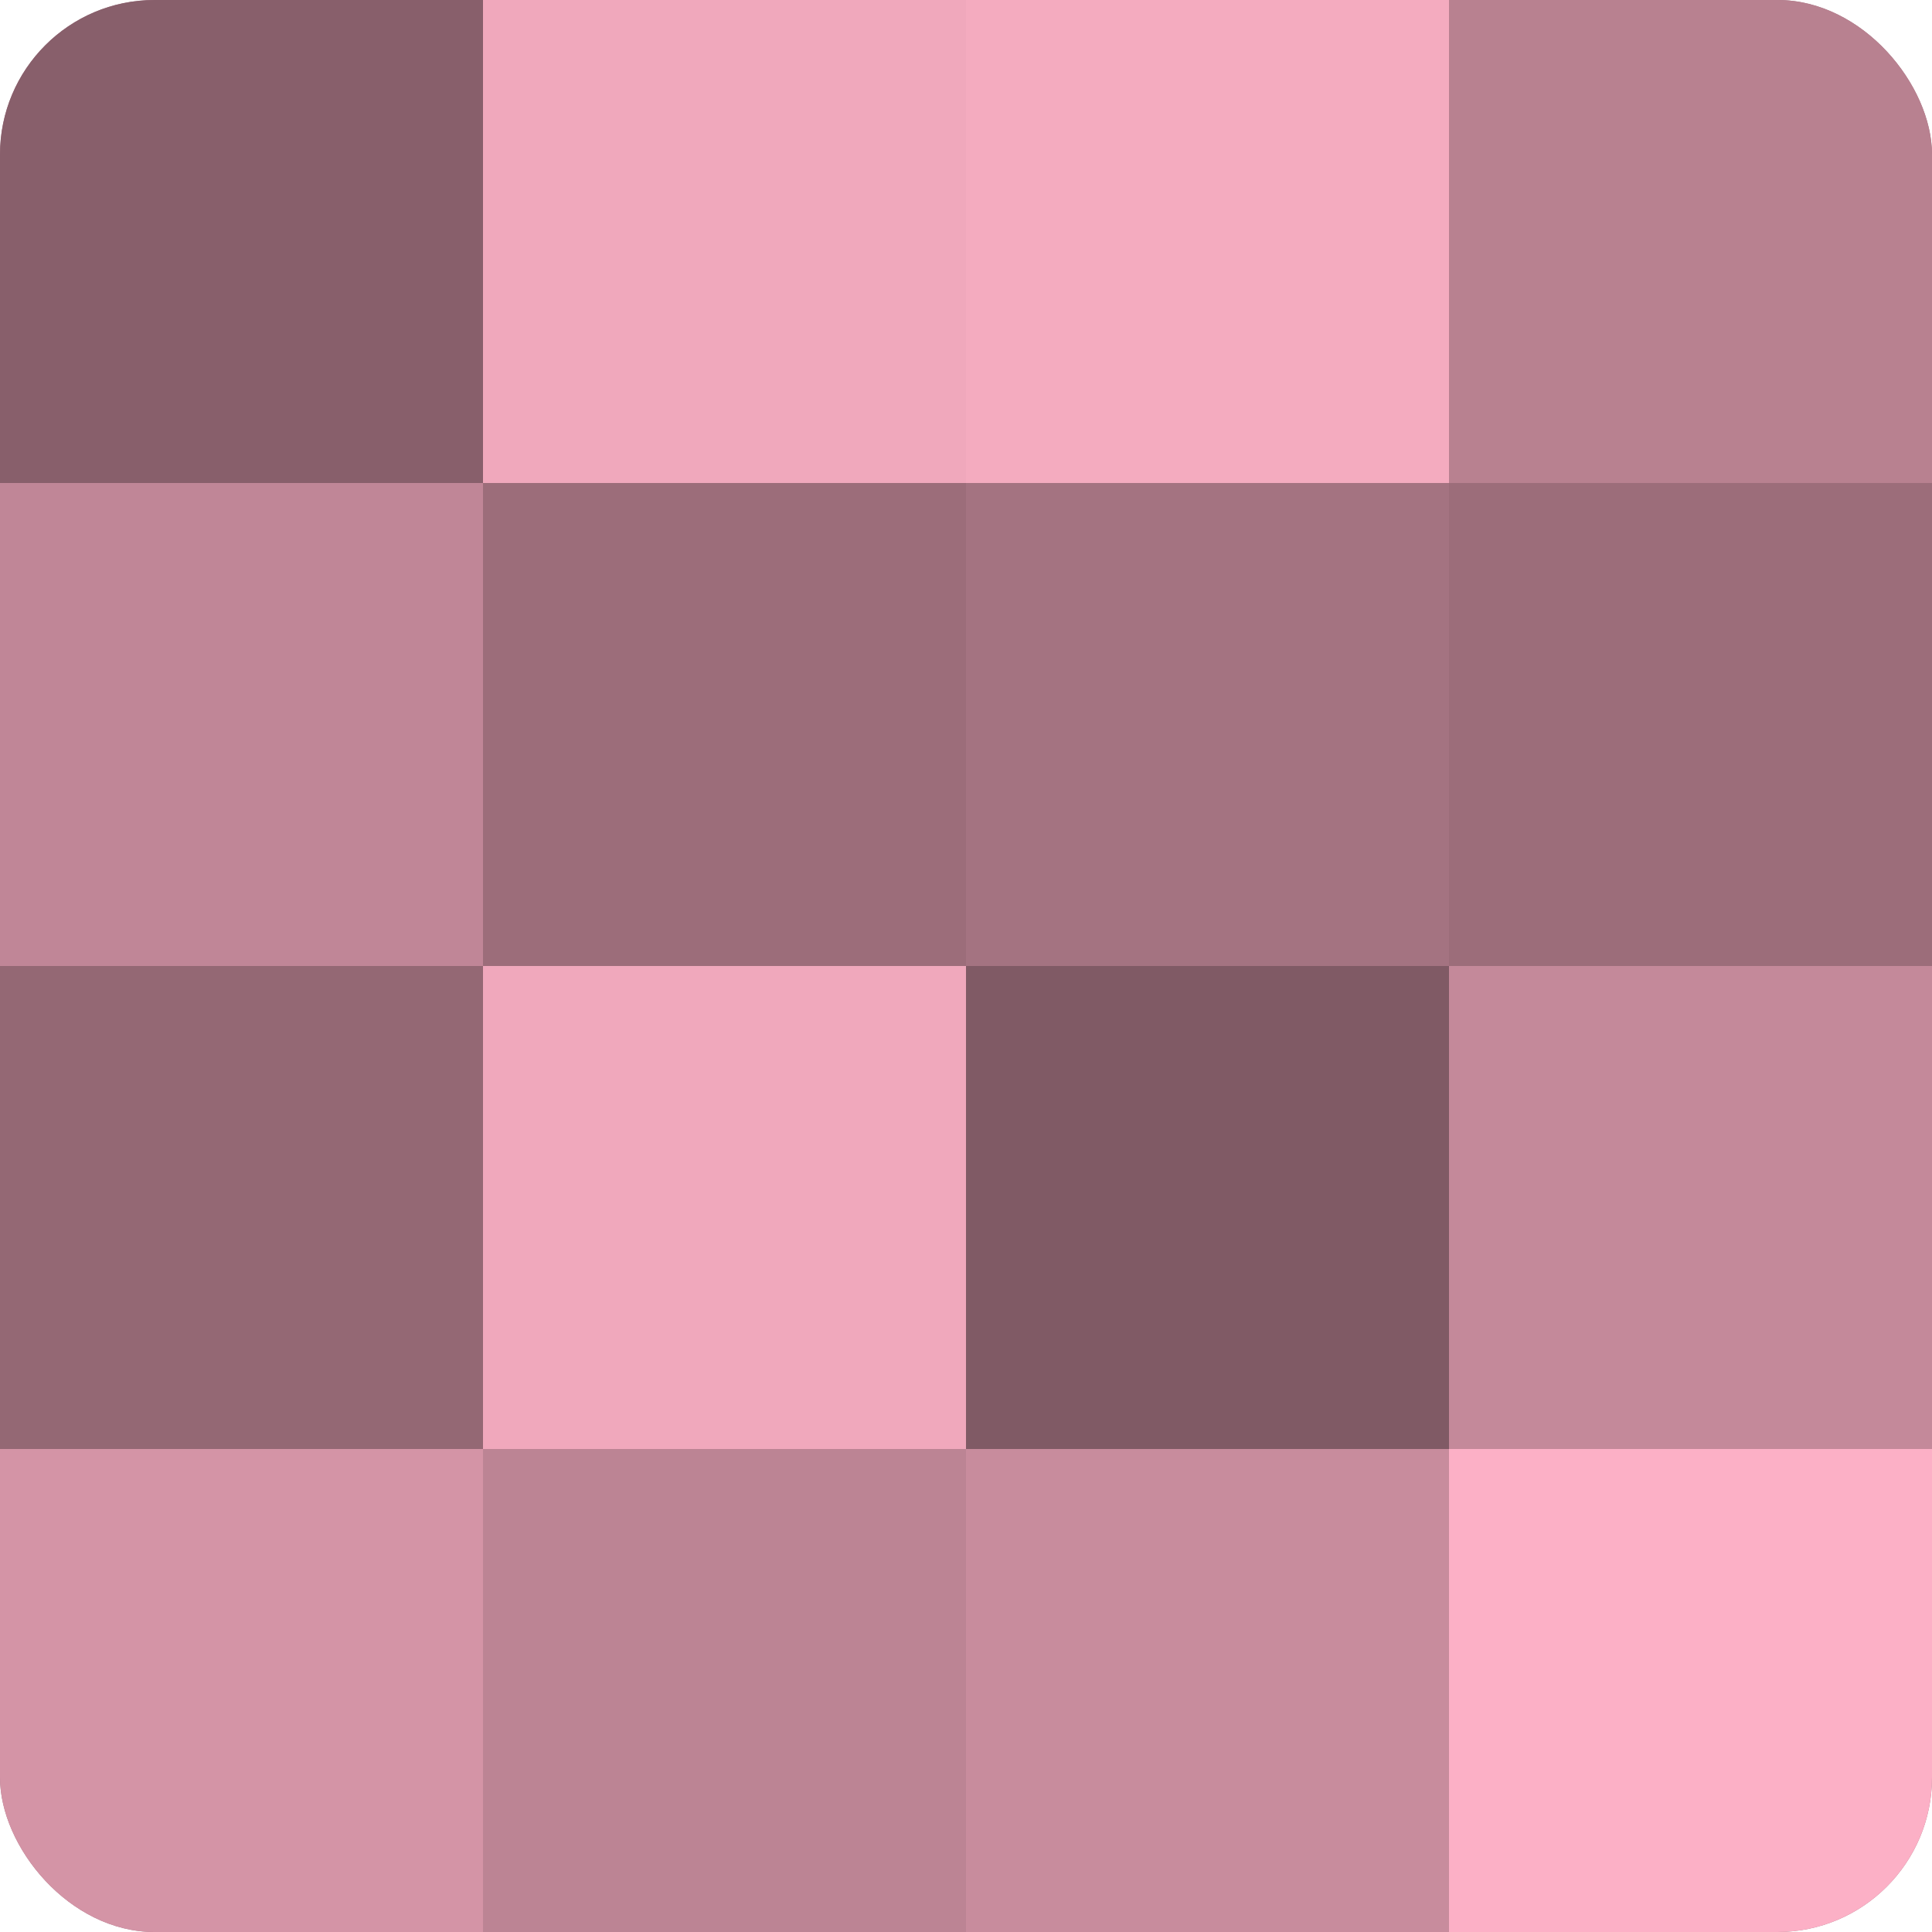
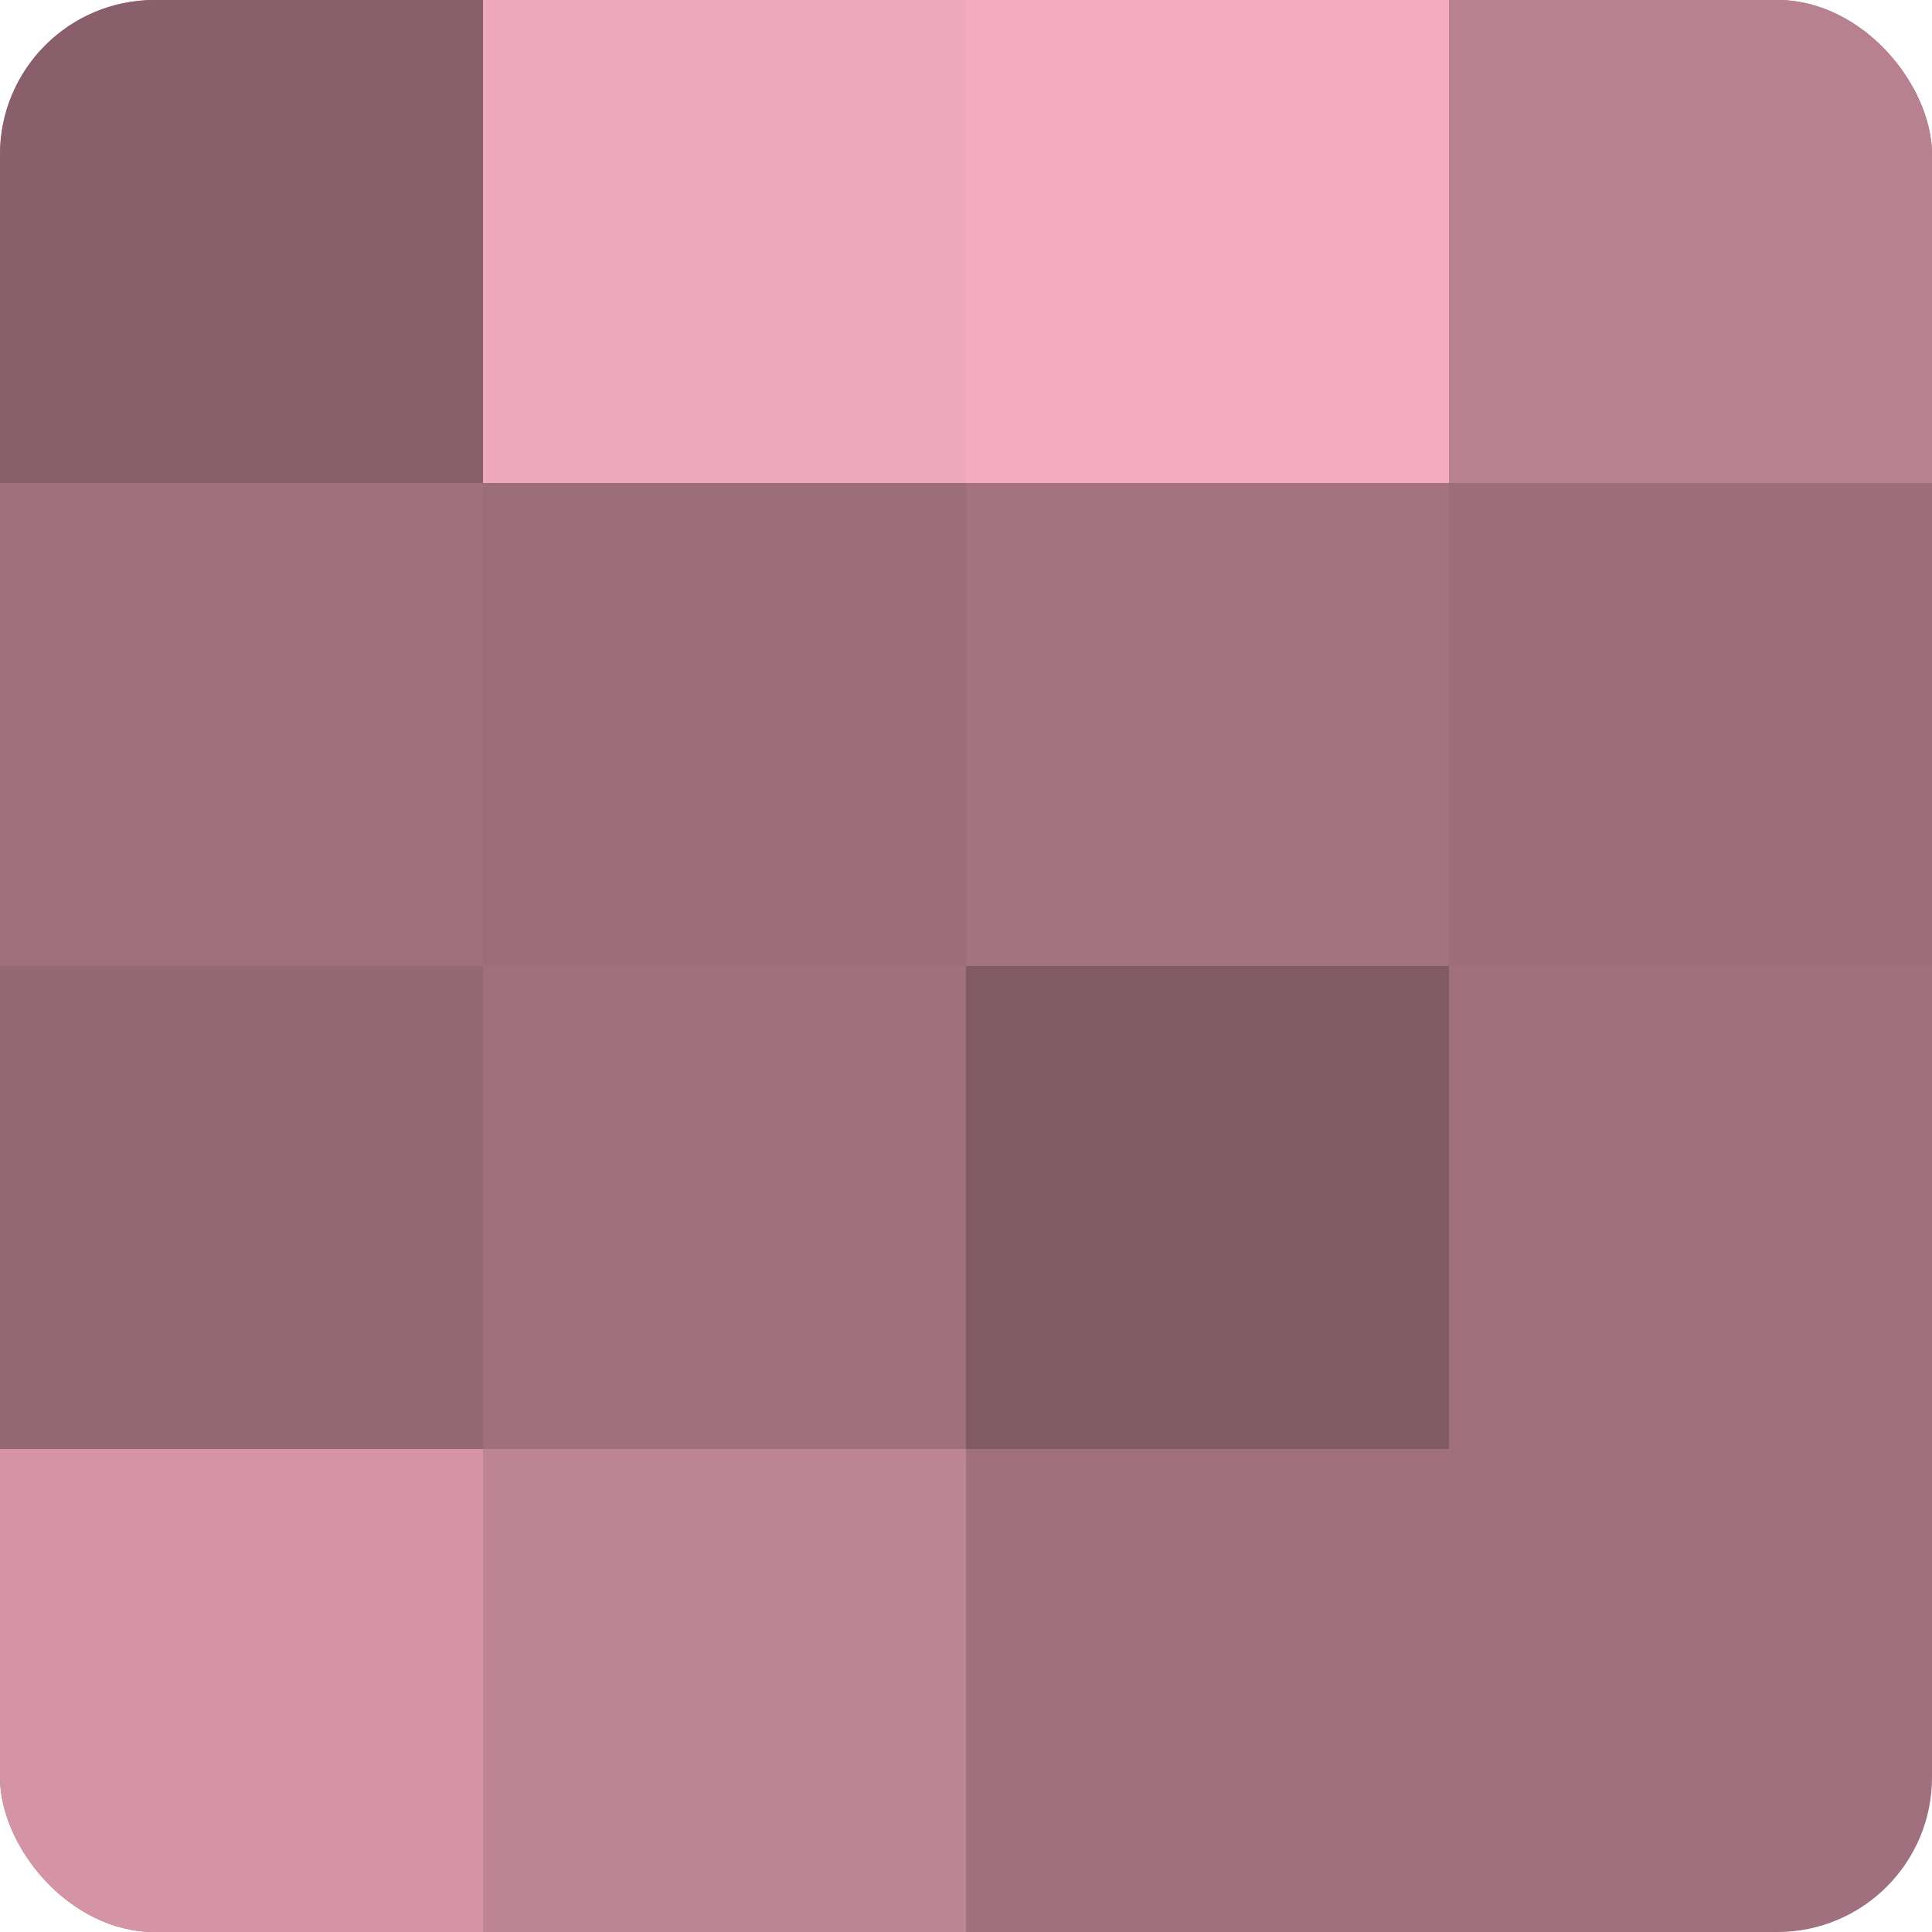
<svg xmlns="http://www.w3.org/2000/svg" width="60" height="60" viewBox="0 0 100 100" preserveAspectRatio="xMidYMid meet">
  <defs>
    <clipPath id="c" width="100" height="100">
      <rect width="100" height="100" rx="8" ry="8" />
    </clipPath>
  </defs>
  <g clip-path="url(#c)">
    <rect width="100" height="100" fill="#a0707e" />
    <rect width="25" height="25" fill="#885f6b" />
-     <rect y="25" width="25" height="25" fill="#c08697" />
    <rect y="50" width="25" height="25" fill="#946874" />
    <rect y="75" width="25" height="25" fill="#d494a6" />
    <rect x="25" width="25" height="25" fill="#f0a8bc" />
    <rect x="25" y="25" width="25" height="25" fill="#9c6d7a" />
-     <rect x="25" y="50" width="25" height="25" fill="#f0a8bc" />
    <rect x="25" y="75" width="25" height="25" fill="#bc8494" />
    <rect x="50" width="25" height="25" fill="#f4abbf" />
    <rect x="50" y="25" width="25" height="25" fill="#a47381" />
    <rect x="50" y="50" width="25" height="25" fill="#805a65" />
-     <rect x="50" y="75" width="25" height="25" fill="#c88c9d" />
    <rect x="75" width="25" height="25" fill="#b88190" />
    <rect x="75" y="25" width="25" height="25" fill="#9c6d7a" />
-     <rect x="75" y="50" width="25" height="25" fill="#c4899a" />
-     <rect x="75" y="75" width="25" height="25" fill="#fcb0c6" />
  </g>
</svg>